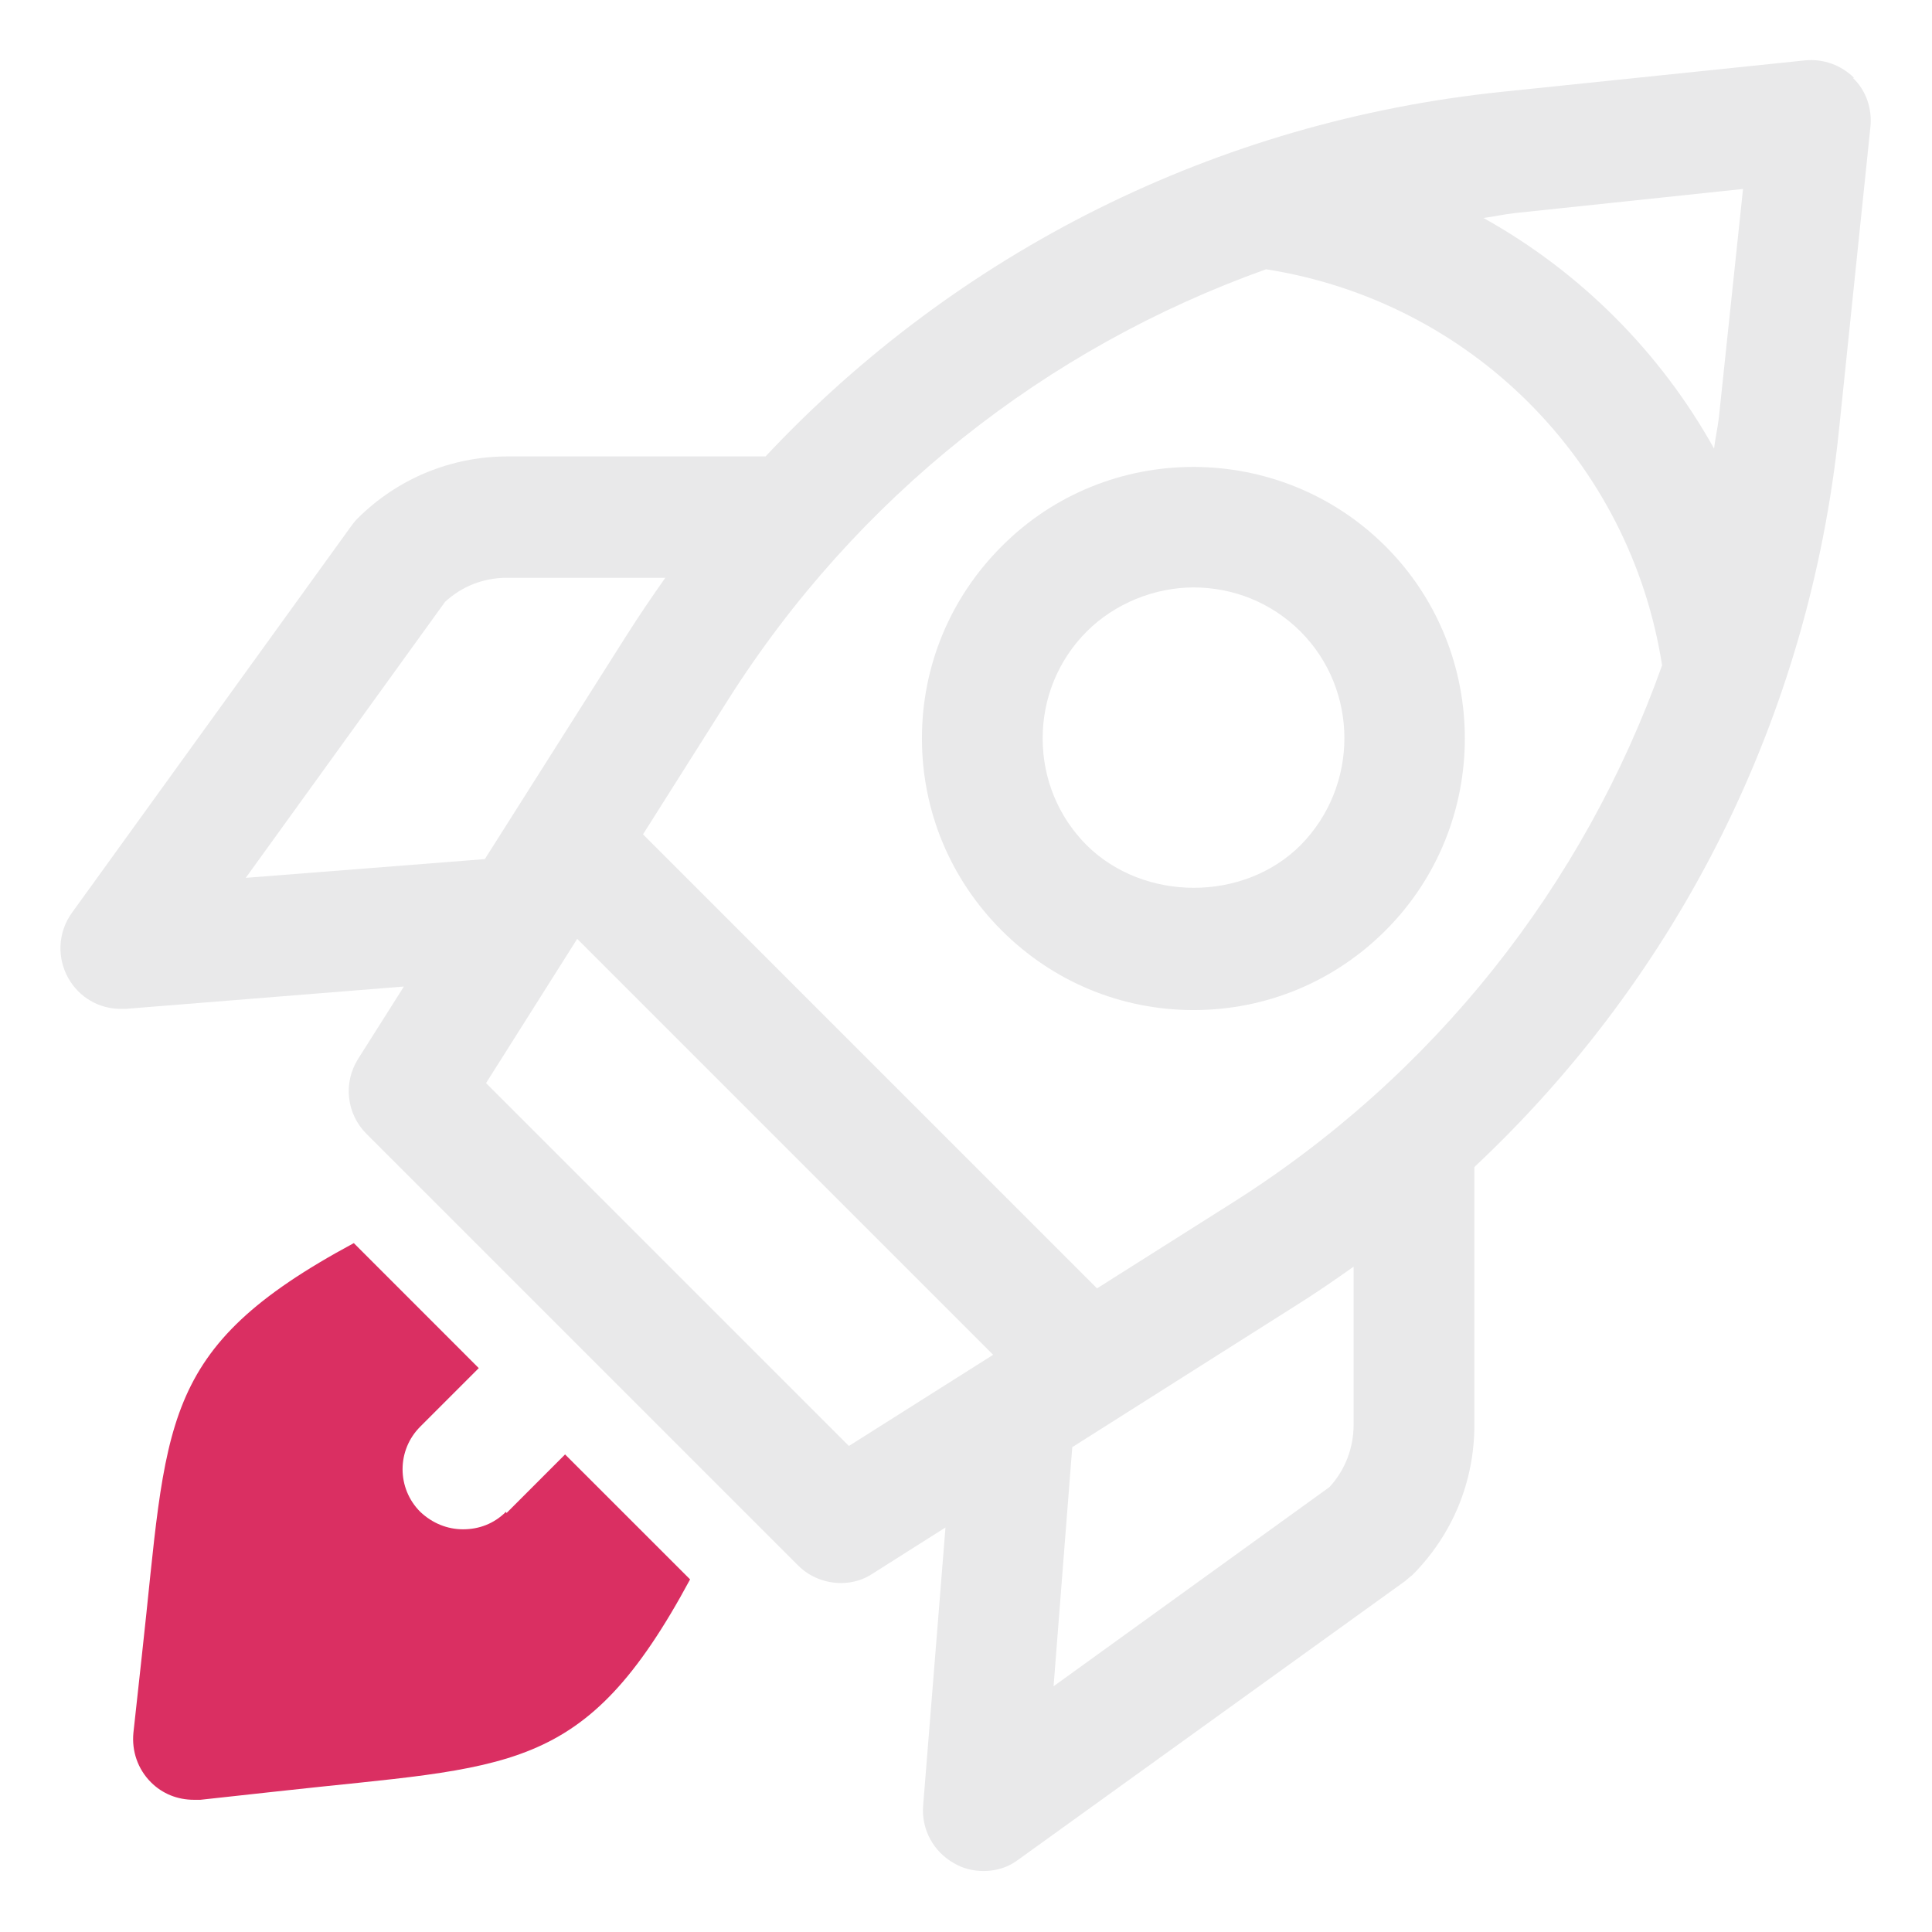
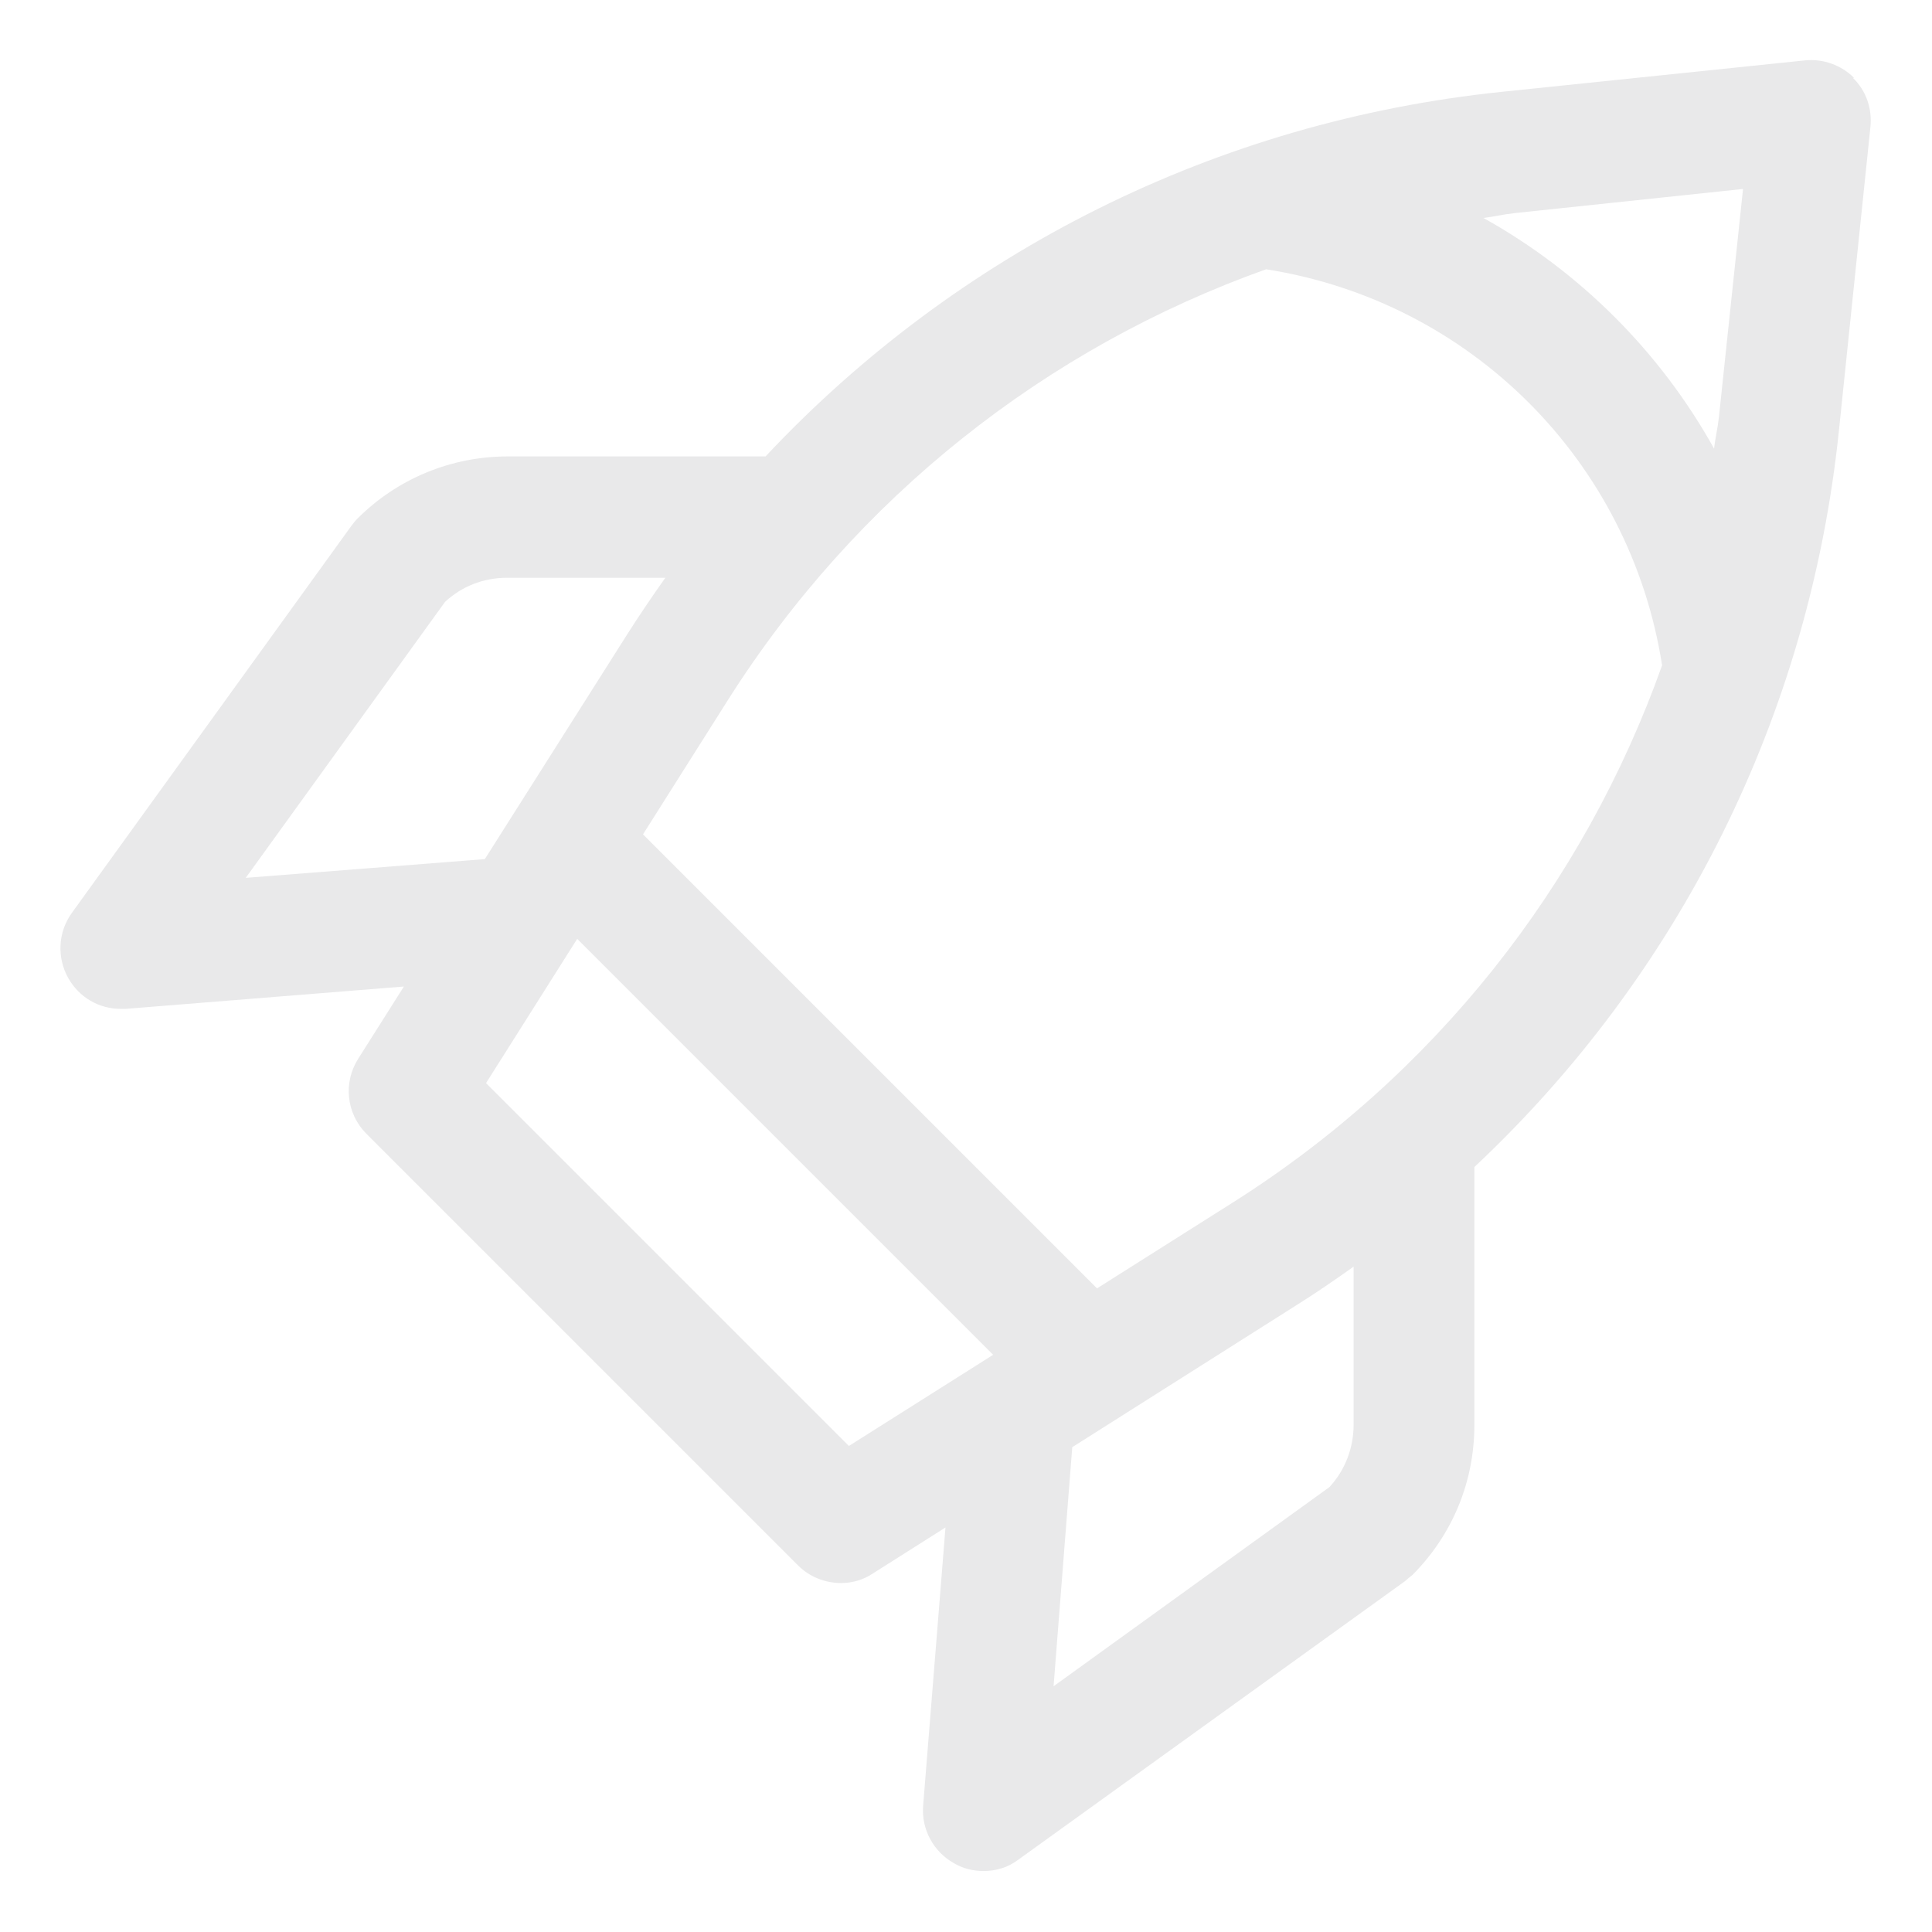
<svg xmlns="http://www.w3.org/2000/svg" width="37" height="37" viewBox="0 0 37 37" fill="none">
  <path d="M35.508 1.492C35.266 1.249 34.919 1.122 34.572 1.156L28.767 1.758C23.298 2.324 18.338 4.822 14.661 8.741H9.724C8.637 8.741 7.608 9.169 6.845 9.932C6.799 9.978 6.764 10.025 6.729 10.071L1.376 17.483C1.11 17.852 1.087 18.338 1.307 18.731C1.515 19.101 1.896 19.321 2.312 19.321C2.347 19.321 2.37 19.321 2.405 19.321L7.735 18.893L6.857 20.281C6.567 20.743 6.637 21.333 7.018 21.714L15.286 29.982C15.505 30.201 15.806 30.317 16.107 30.317C16.315 30.317 16.534 30.259 16.719 30.132L18.107 29.253L17.679 34.584C17.644 35.034 17.876 35.462 18.269 35.682C18.442 35.786 18.639 35.832 18.835 35.832C19.078 35.832 19.309 35.763 19.506 35.612L26.906 30.282C26.906 30.282 26.998 30.201 27.045 30.167C27.819 29.392 28.236 28.374 28.236 27.288V22.35C32.155 18.674 34.653 13.713 35.219 8.233L35.821 2.428C35.855 2.081 35.74 1.734 35.485 1.492H35.508ZM4.706 16.812L8.522 11.528C8.845 11.227 9.262 11.065 9.712 11.065H12.742C12.488 11.424 12.245 11.782 12.002 12.164L9.285 16.453L4.706 16.812ZM16.257 27.692L9.308 20.743L11.054 17.98L19.02 25.946L16.257 27.692ZM25.923 27.288C25.923 27.727 25.761 28.155 25.461 28.479L20.177 32.294L20.535 27.715L24.825 24.998C25.195 24.767 25.565 24.512 25.923 24.258V27.288ZM23.587 23.044L21.009 24.674L12.314 15.979L13.944 13.401C16.407 9.516 20.038 6.66 24.247 5.157C28.155 5.77 31.219 8.822 31.831 12.742C30.328 16.962 27.473 20.593 23.587 23.044ZM32.918 8.001C32.895 8.198 32.849 8.394 32.826 8.591C31.797 6.741 30.259 5.203 28.409 4.174C28.606 4.151 28.791 4.105 28.999 4.082L33.381 3.619L32.918 8.001Z" fill="#E9E9EA" />
-   <path d="M19.182 10.464C18.199 11.447 17.656 12.753 17.656 14.141C17.656 15.528 18.199 16.835 19.182 17.818C20.165 18.801 21.471 19.344 22.859 19.344C24.247 19.344 25.553 18.801 26.536 17.818C28.559 15.794 28.559 12.488 26.536 10.464C24.512 8.441 21.206 8.429 19.182 10.464ZM24.906 16.188C23.819 17.274 21.911 17.274 20.812 16.188C20.269 15.644 19.968 14.916 19.968 14.141C19.968 13.366 20.269 12.638 20.812 12.094C21.356 11.551 22.119 11.25 22.859 11.25C23.599 11.25 24.339 11.528 24.906 12.094C26.027 13.216 26.027 15.054 24.906 16.188Z" fill="#E9E9EA" />
-   <path d="M9.689 28.953C9.458 29.184 9.169 29.288 8.868 29.288C8.568 29.288 8.279 29.172 8.048 28.953C7.597 28.502 7.597 27.773 8.048 27.322L9.169 26.201L6.776 23.807C2.995 25.842 3.214 27.241 2.717 31.704L2.555 33.184C2.521 33.531 2.636 33.878 2.891 34.133C3.11 34.352 3.399 34.468 3.712 34.468C3.758 34.468 3.793 34.468 3.839 34.468L5.319 34.306C9.782 33.809 11.181 34.028 13.216 30.247L10.822 27.854L9.701 28.976L9.689 28.953Z" fill="#DA2F62" />
</svg>